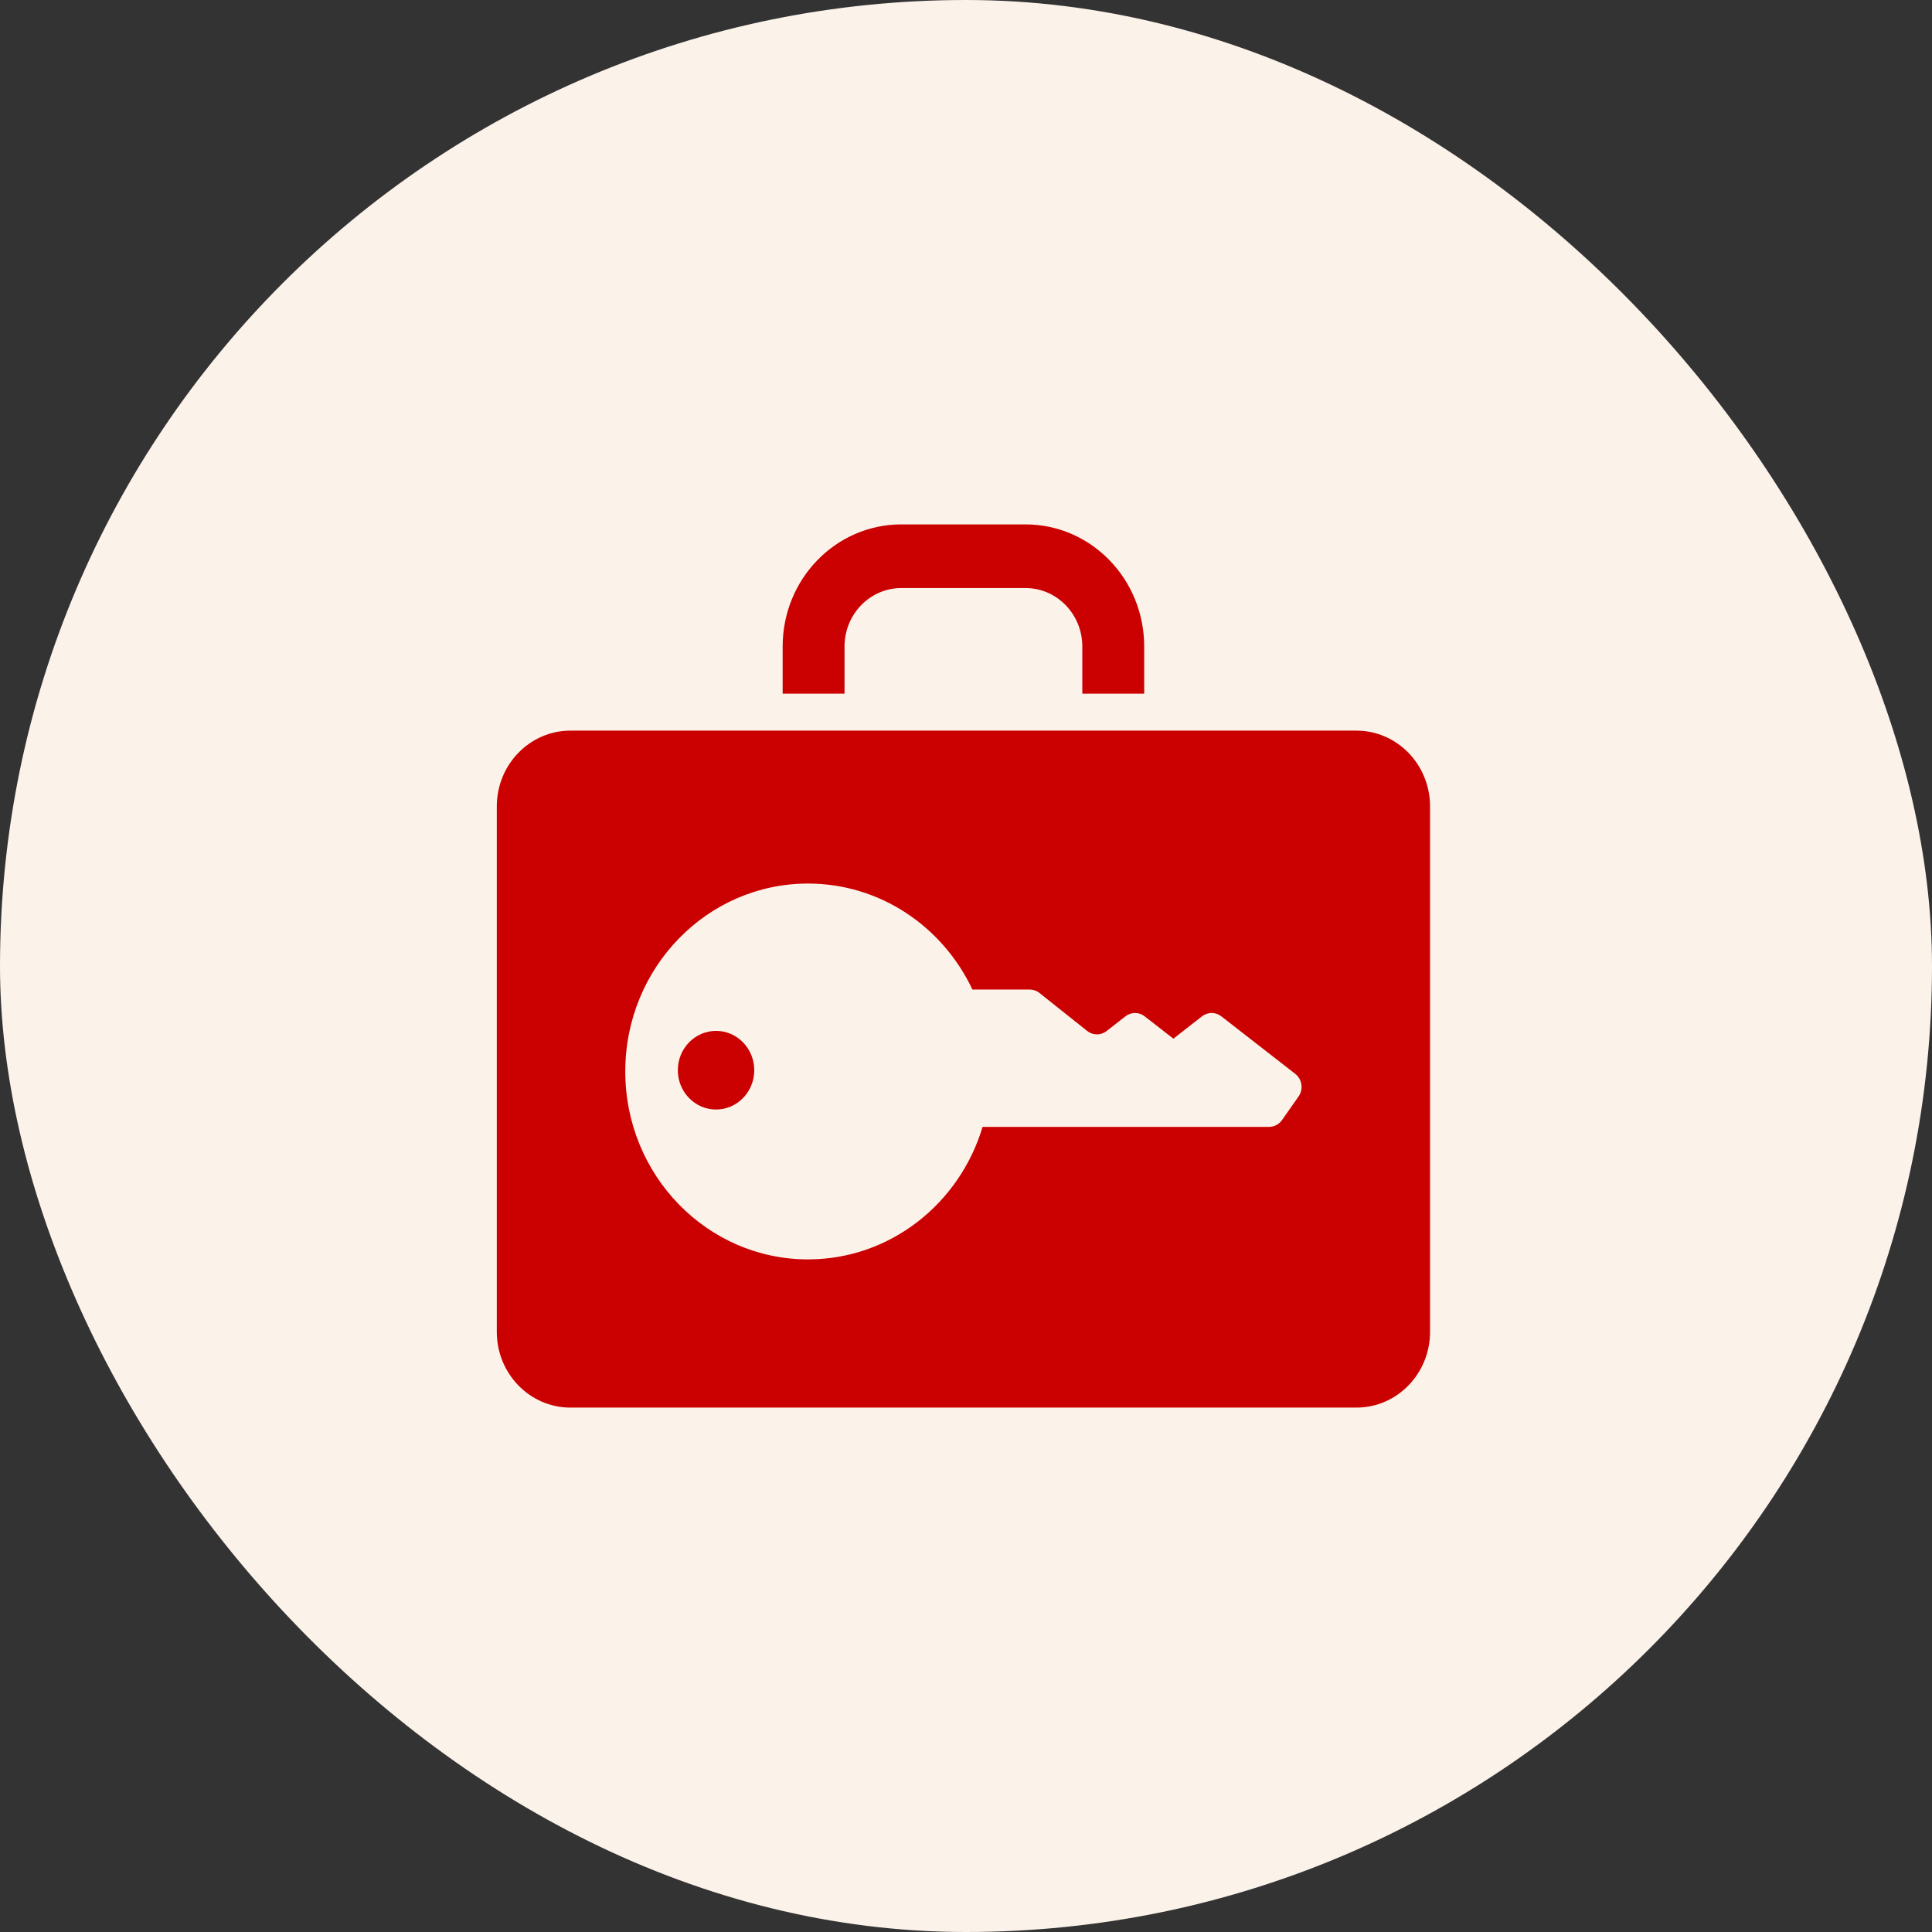
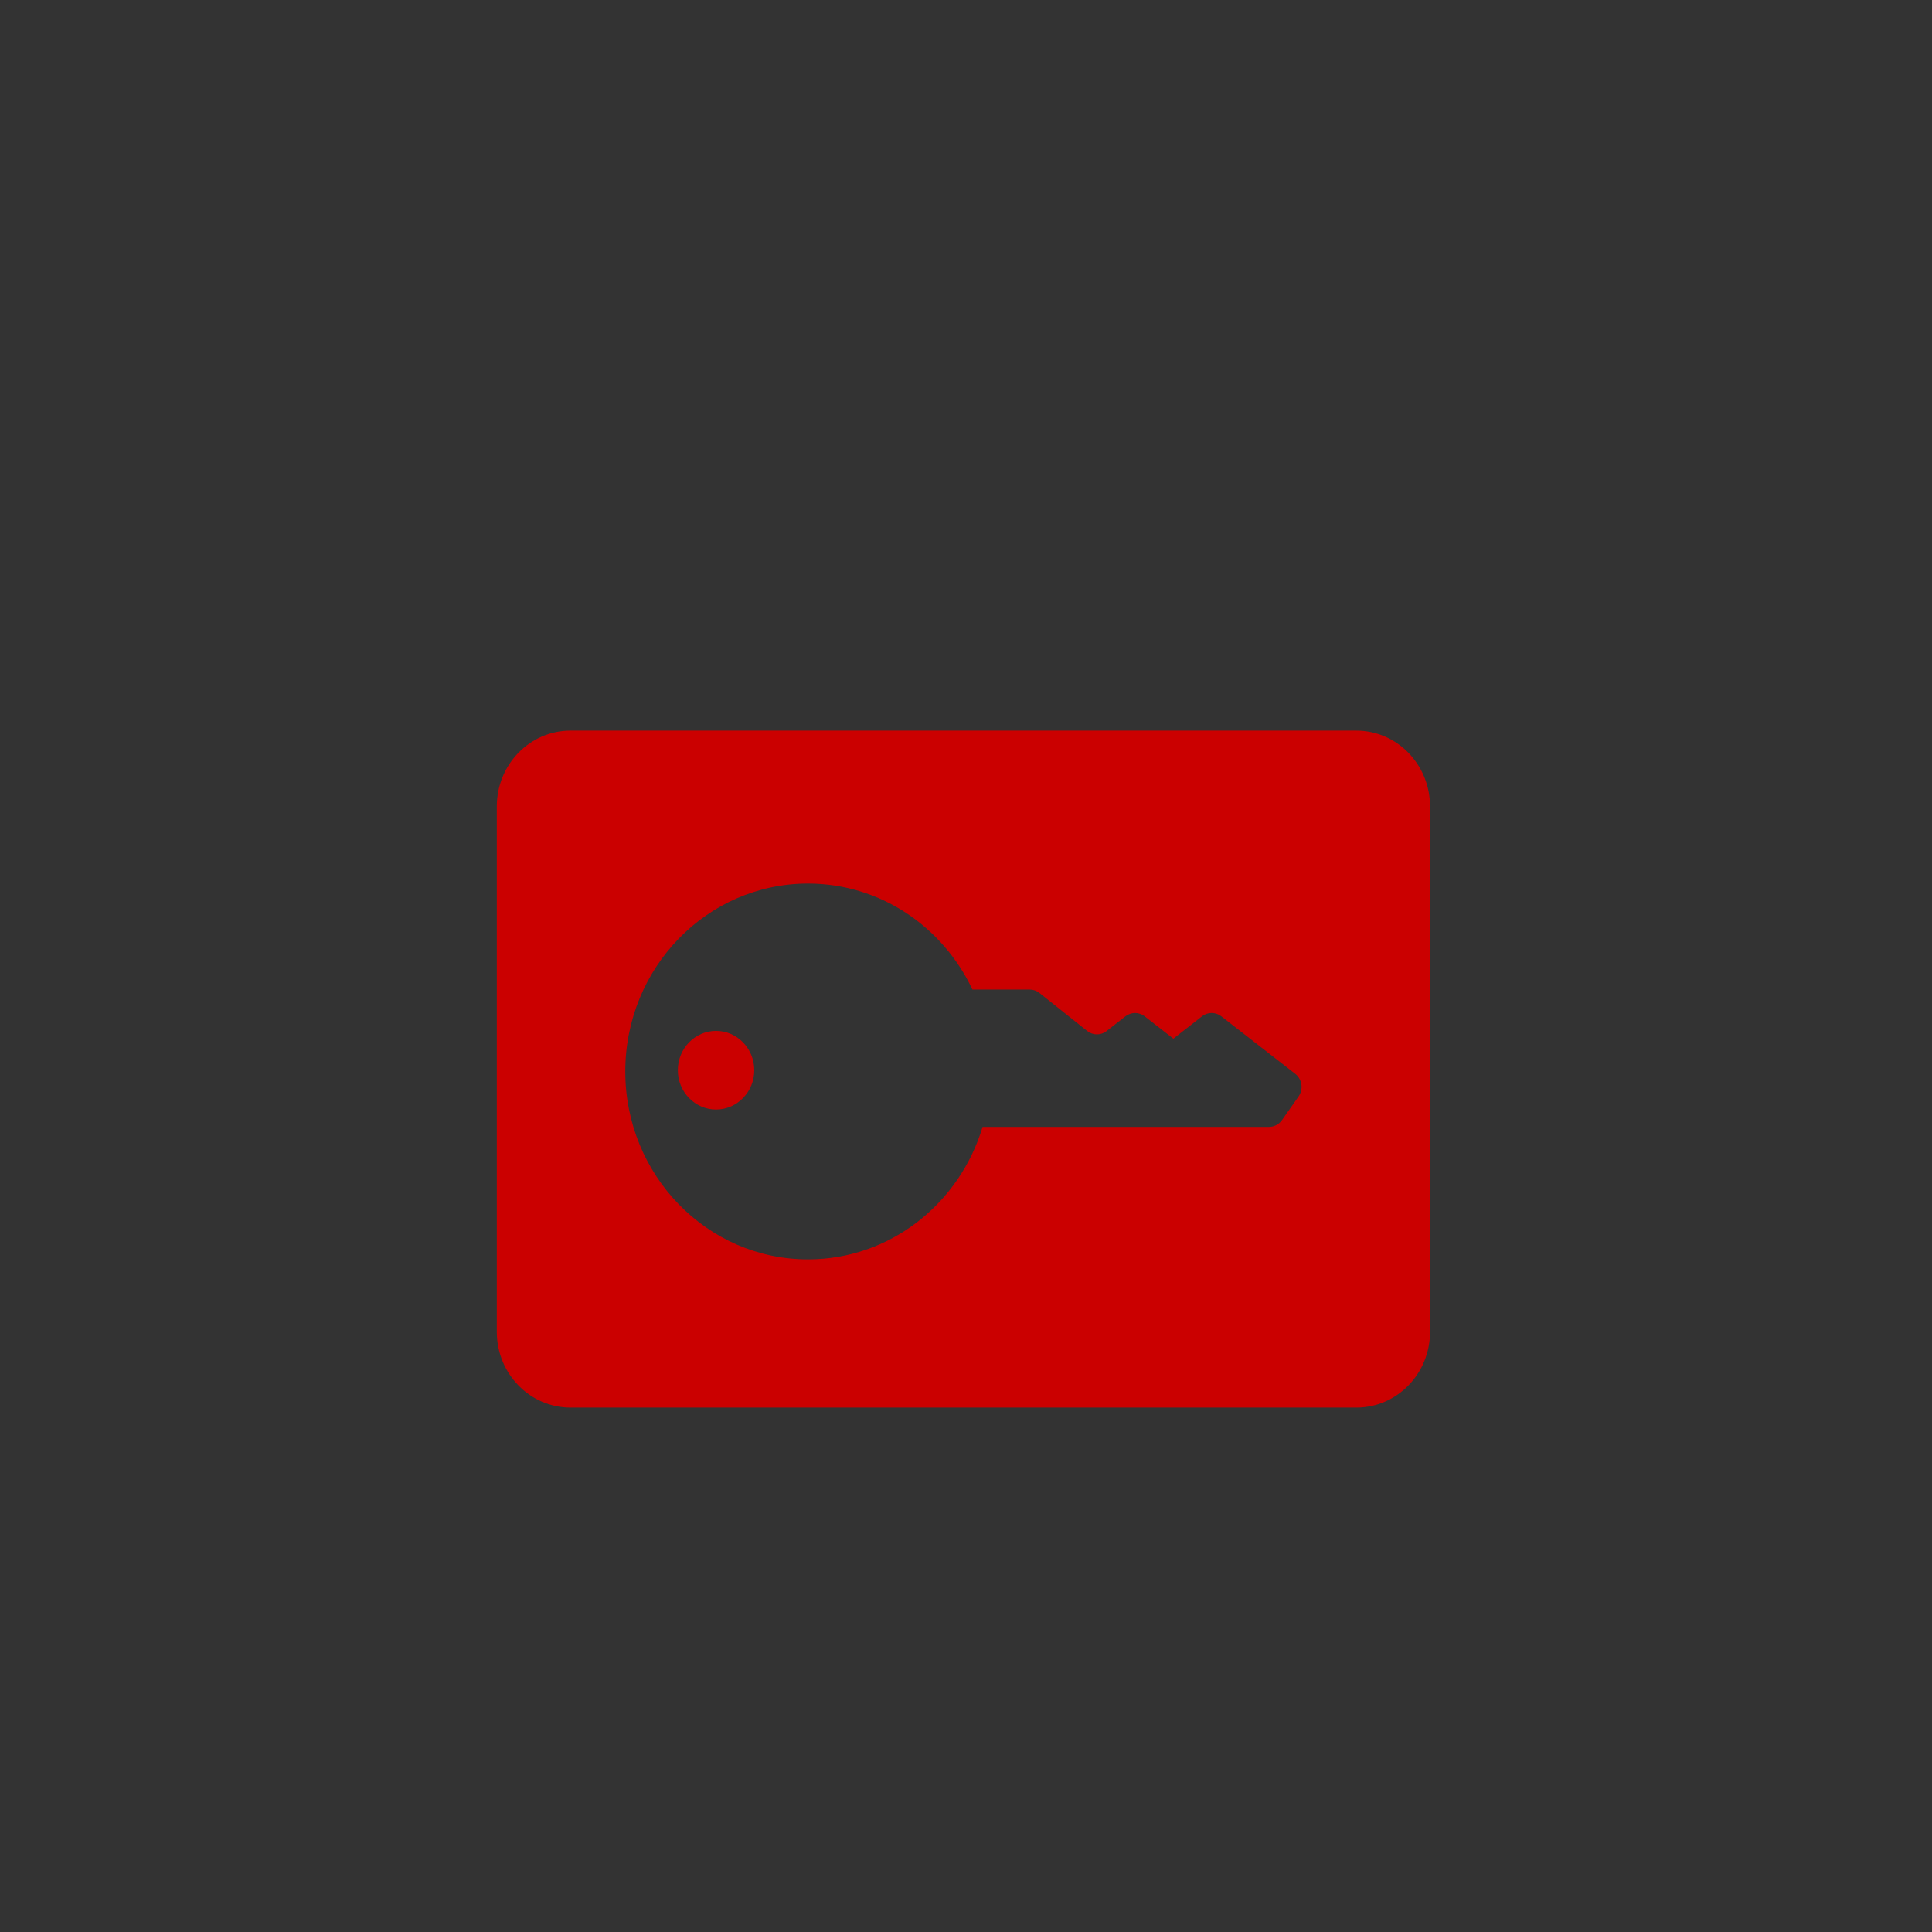
<svg xmlns="http://www.w3.org/2000/svg" width="70" height="70" viewBox="0 0 70 70" fill="none">
  <rect x="0" y="0" width="70" height="70" fill="#333333" stroke="none" />
-   <rect width="70" height="70" rx="35" fill="#FBF2EA" />
-   <path d="M30.599 23.422C30.6 22.834 30.828 22.313 31.202 21.926C31.578 21.542 32.085 21.307 32.657 21.306H37.156C37.728 21.307 38.235 21.542 38.611 21.926C38.985 22.313 39.213 22.834 39.214 23.422V25.133H41.456V23.422C41.455 20.979 39.531 19.001 37.156 19H32.657C30.282 19.001 28.358 20.979 28.357 23.422V25.133H30.599L30.599 23.422Z" fill="#CB0000" />
  <path d="M25.944 37.351C25.179 37.351 24.559 37.989 24.559 38.776C24.559 39.562 25.179 40.2 25.944 40.2C26.708 40.2 27.328 39.562 27.328 38.776C27.328 37.989 26.708 37.351 25.944 37.351Z" fill="#CB0000" />
  <path d="M49.144 26.472H20.669C19.195 26.472 18 27.701 18 29.218V48.255C18 49.771 19.195 51 20.669 51H49.144C50.618 51 51.813 49.771 51.813 48.255V29.218C51.813 27.701 50.618 26.472 49.144 26.472ZM47.049 39.728L46.449 40.583C46.341 40.738 46.166 40.829 45.981 40.829H35.601C34.768 43.609 32.251 45.63 29.275 45.63C25.619 45.63 22.655 42.581 22.655 38.822C22.655 35.06 25.619 32.013 29.275 32.013C31.896 32.013 34.161 33.58 35.233 35.853H37.309C37.436 35.853 37.562 35.897 37.663 35.978L39.391 37.354C39.597 37.517 39.885 37.52 40.092 37.358L40.777 36.823C40.983 36.663 41.269 36.663 41.474 36.823L42.513 37.633H42.514L43.552 36.822C43.758 36.663 44.042 36.663 44.249 36.822L46.929 38.907C47.179 39.101 47.233 39.467 47.049 39.728Z" fill="#CB0000" />
</svg>